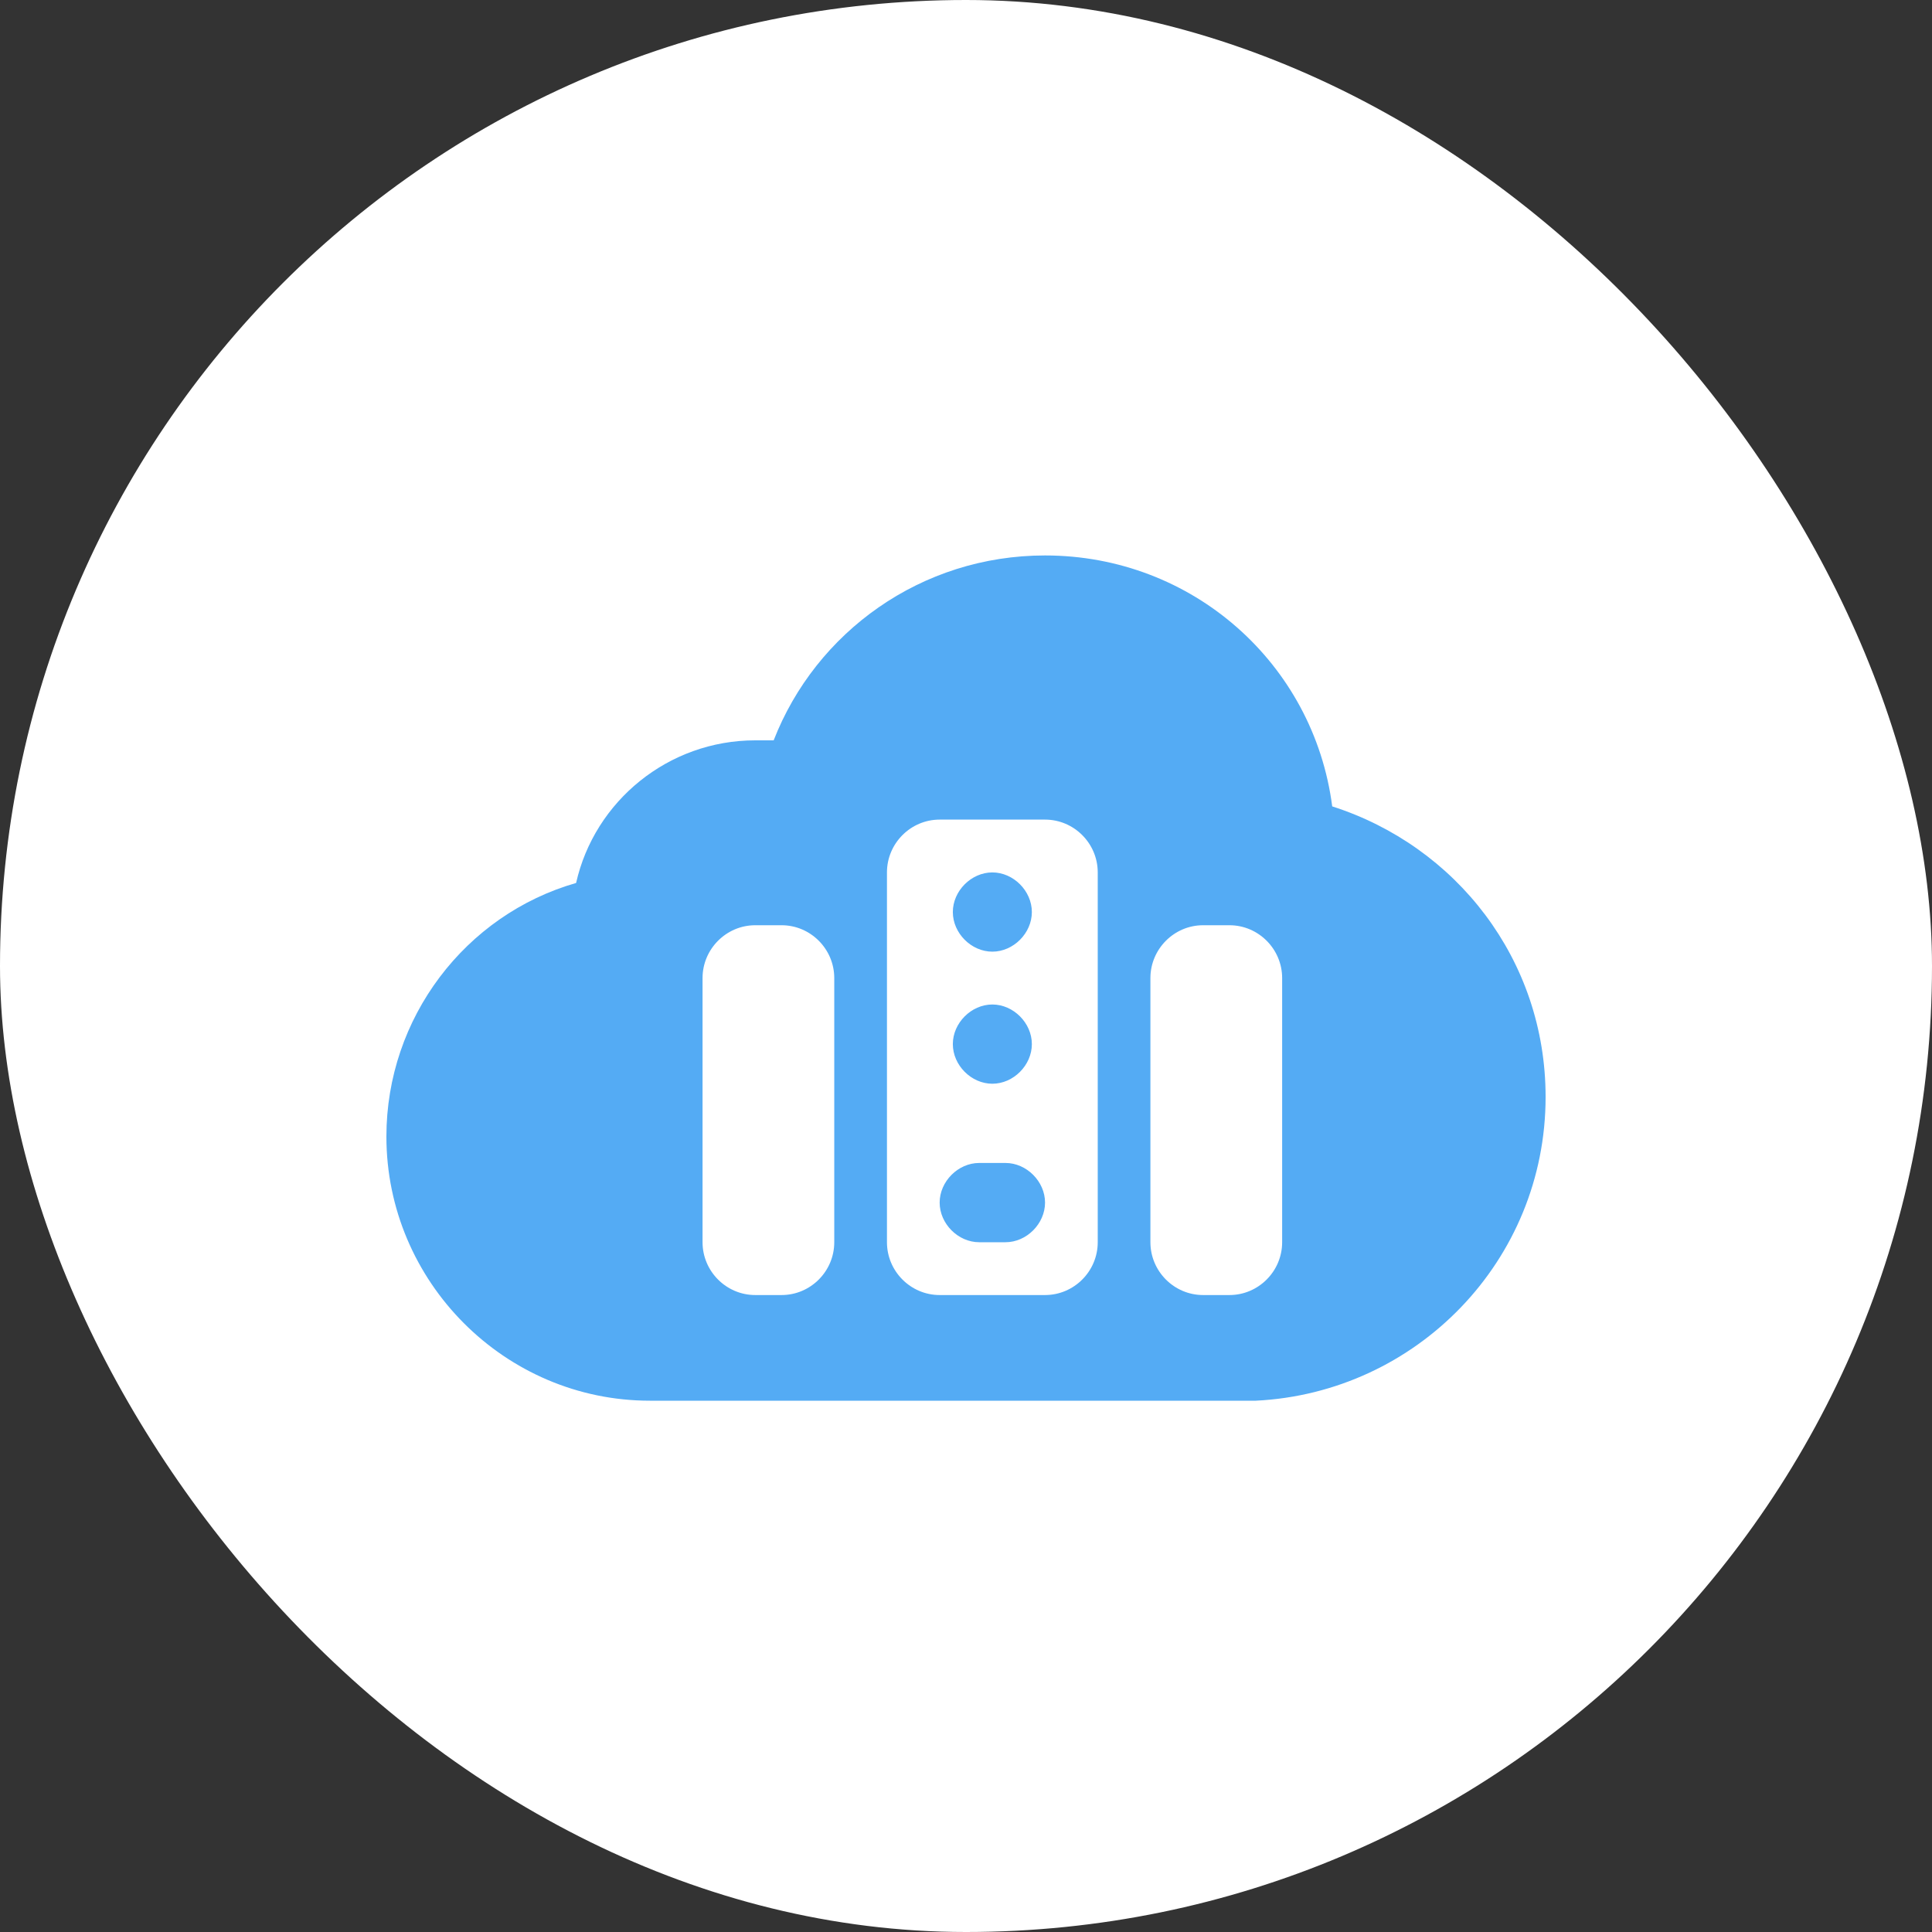
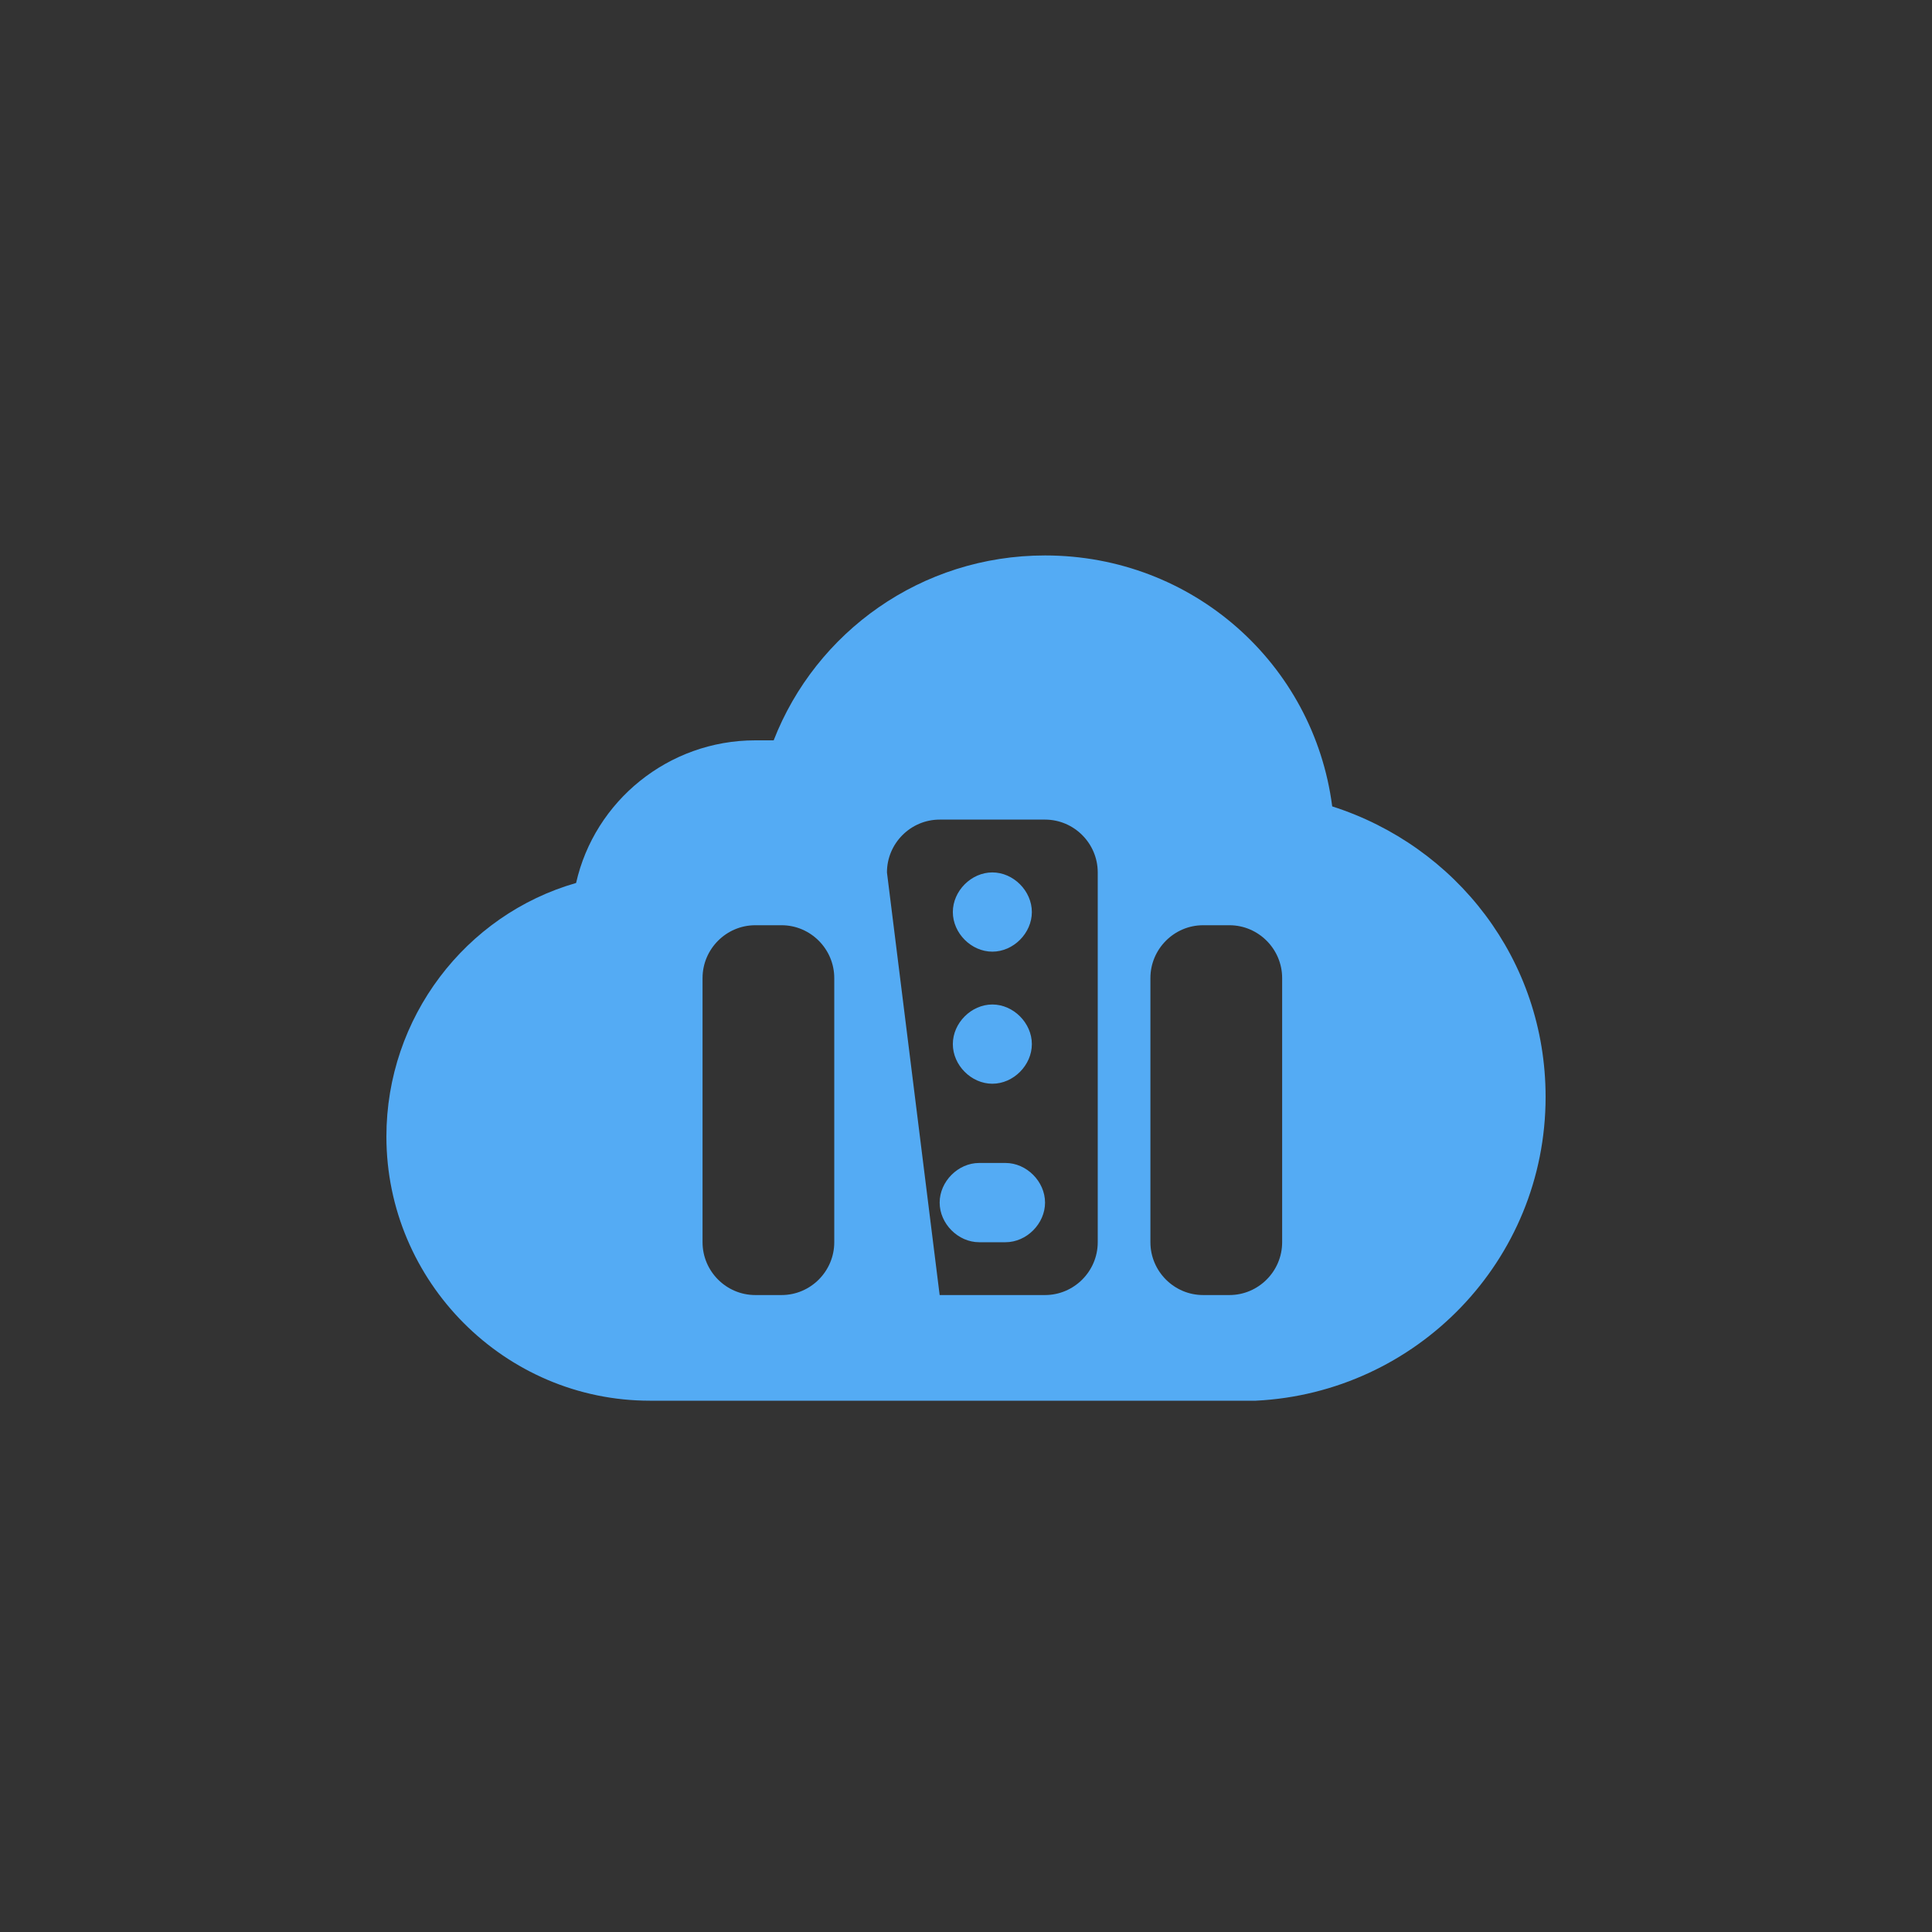
<svg xmlns="http://www.w3.org/2000/svg" width="80px" height="80px" viewBox="0 0 80 80" version="1.1">
  <rect x="0" y="0" width="80" height="80" fill="#333333" stroke="none" />
  <title>Services3</title>
  <g id="Services3" stroke="none" stroke-width="1" fill="none" fill-rule="evenodd">
-     <rect id="矩形" fill="#FFFFFF" x="0" y="0" width="80" height="80" rx="40" />
    <g id="云服务器" transform="translate(16, 23)" fill="#54ABF4" fill-rule="nonzero">
-       <path d="M25.091,21.875 C25.964,21.875 26.727,21.109 26.727,20.234 C26.727,19.359 25.964,18.594 25.091,18.594 C24.218,18.594 23.455,19.359 23.455,20.234 C23.455,21.109 24.218,21.875 25.091,21.875 Z M25.091,16.406 C25.964,16.406 26.727,15.641 26.727,14.766 C26.727,13.891 25.964,13.125 25.091,13.125 C24.218,13.125 23.455,13.891 23.455,14.766 C23.455,15.641 24.218,16.406 25.091,16.406 Z M25.636,25.156 L24.545,25.156 C23.673,25.156 22.909,25.922 22.909,26.797 C22.909,27.672 23.673,28.438 24.545,28.438 L25.636,28.438 C26.509,28.438 27.273,27.672 27.273,26.797 C27.273,25.922 26.509,25.156 25.636,25.156 Z M39.164,10.391 C38.4,4.484 33.382,0 27.273,0 C22.145,0 17.782,3.172 16.036,7.656 L15.273,7.656 C11.673,7.656 8.618,10.172 7.855,13.562 C3.273,14.875 0,19.141 0,24.062 C0,30.078 4.909,35 10.909,35 L36,35 C42.655,34.672 48,29.203 48,22.422 C48,16.734 44.291,12.031 39.164,10.391 L39.164,10.391 Z M18.545,28.438 C18.545,29.641 17.564,30.625 16.364,30.625 L15.273,30.625 C14.073,30.625 13.091,29.641 13.091,28.438 L13.091,17.5 C13.091,16.297 14.073,15.312 15.273,15.312 L16.364,15.312 C17.564,15.312 18.545,16.297 18.545,17.5 L18.545,28.438 Z M29.455,28.438 C29.455,29.641 28.473,30.625 27.273,30.625 L22.909,30.625 C21.709,30.625 20.727,29.641 20.727,28.438 L20.727,13.125 C20.727,11.922 21.709,10.938 22.909,10.938 L27.273,10.938 C28.473,10.938 29.455,11.922 29.455,13.125 L29.455,28.438 Z M37.091,28.438 C37.091,29.641 36.109,30.625 34.909,30.625 L33.818,30.625 C32.618,30.625 31.636,29.641 31.636,28.438 L31.636,17.5 C31.636,16.297 32.618,15.312 33.818,15.312 L34.909,15.312 C36.109,15.312 37.091,16.297 37.091,17.5 L37.091,28.438 Z" id="形状" />
+       <path d="M25.091,21.875 C25.964,21.875 26.727,21.109 26.727,20.234 C26.727,19.359 25.964,18.594 25.091,18.594 C24.218,18.594 23.455,19.359 23.455,20.234 C23.455,21.109 24.218,21.875 25.091,21.875 Z M25.091,16.406 C25.964,16.406 26.727,15.641 26.727,14.766 C26.727,13.891 25.964,13.125 25.091,13.125 C24.218,13.125 23.455,13.891 23.455,14.766 C23.455,15.641 24.218,16.406 25.091,16.406 Z M25.636,25.156 L24.545,25.156 C23.673,25.156 22.909,25.922 22.909,26.797 C22.909,27.672 23.673,28.438 24.545,28.438 L25.636,28.438 C26.509,28.438 27.273,27.672 27.273,26.797 C27.273,25.922 26.509,25.156 25.636,25.156 Z M39.164,10.391 C38.4,4.484 33.382,0 27.273,0 C22.145,0 17.782,3.172 16.036,7.656 L15.273,7.656 C11.673,7.656 8.618,10.172 7.855,13.562 C3.273,14.875 0,19.141 0,24.062 C0,30.078 4.909,35 10.909,35 L36,35 C42.655,34.672 48,29.203 48,22.422 C48,16.734 44.291,12.031 39.164,10.391 L39.164,10.391 Z M18.545,28.438 C18.545,29.641 17.564,30.625 16.364,30.625 L15.273,30.625 C14.073,30.625 13.091,29.641 13.091,28.438 L13.091,17.5 C13.091,16.297 14.073,15.312 15.273,15.312 L16.364,15.312 C17.564,15.312 18.545,16.297 18.545,17.5 L18.545,28.438 Z M29.455,28.438 C29.455,29.641 28.473,30.625 27.273,30.625 L22.909,30.625 L20.727,13.125 C20.727,11.922 21.709,10.938 22.909,10.938 L27.273,10.938 C28.473,10.938 29.455,11.922 29.455,13.125 L29.455,28.438 Z M37.091,28.438 C37.091,29.641 36.109,30.625 34.909,30.625 L33.818,30.625 C32.618,30.625 31.636,29.641 31.636,28.438 L31.636,17.5 C31.636,16.297 32.618,15.312 33.818,15.312 L34.909,15.312 C36.109,15.312 37.091,16.297 37.091,17.5 L37.091,28.438 Z" id="形状" />
    </g>
  </g>
</svg>